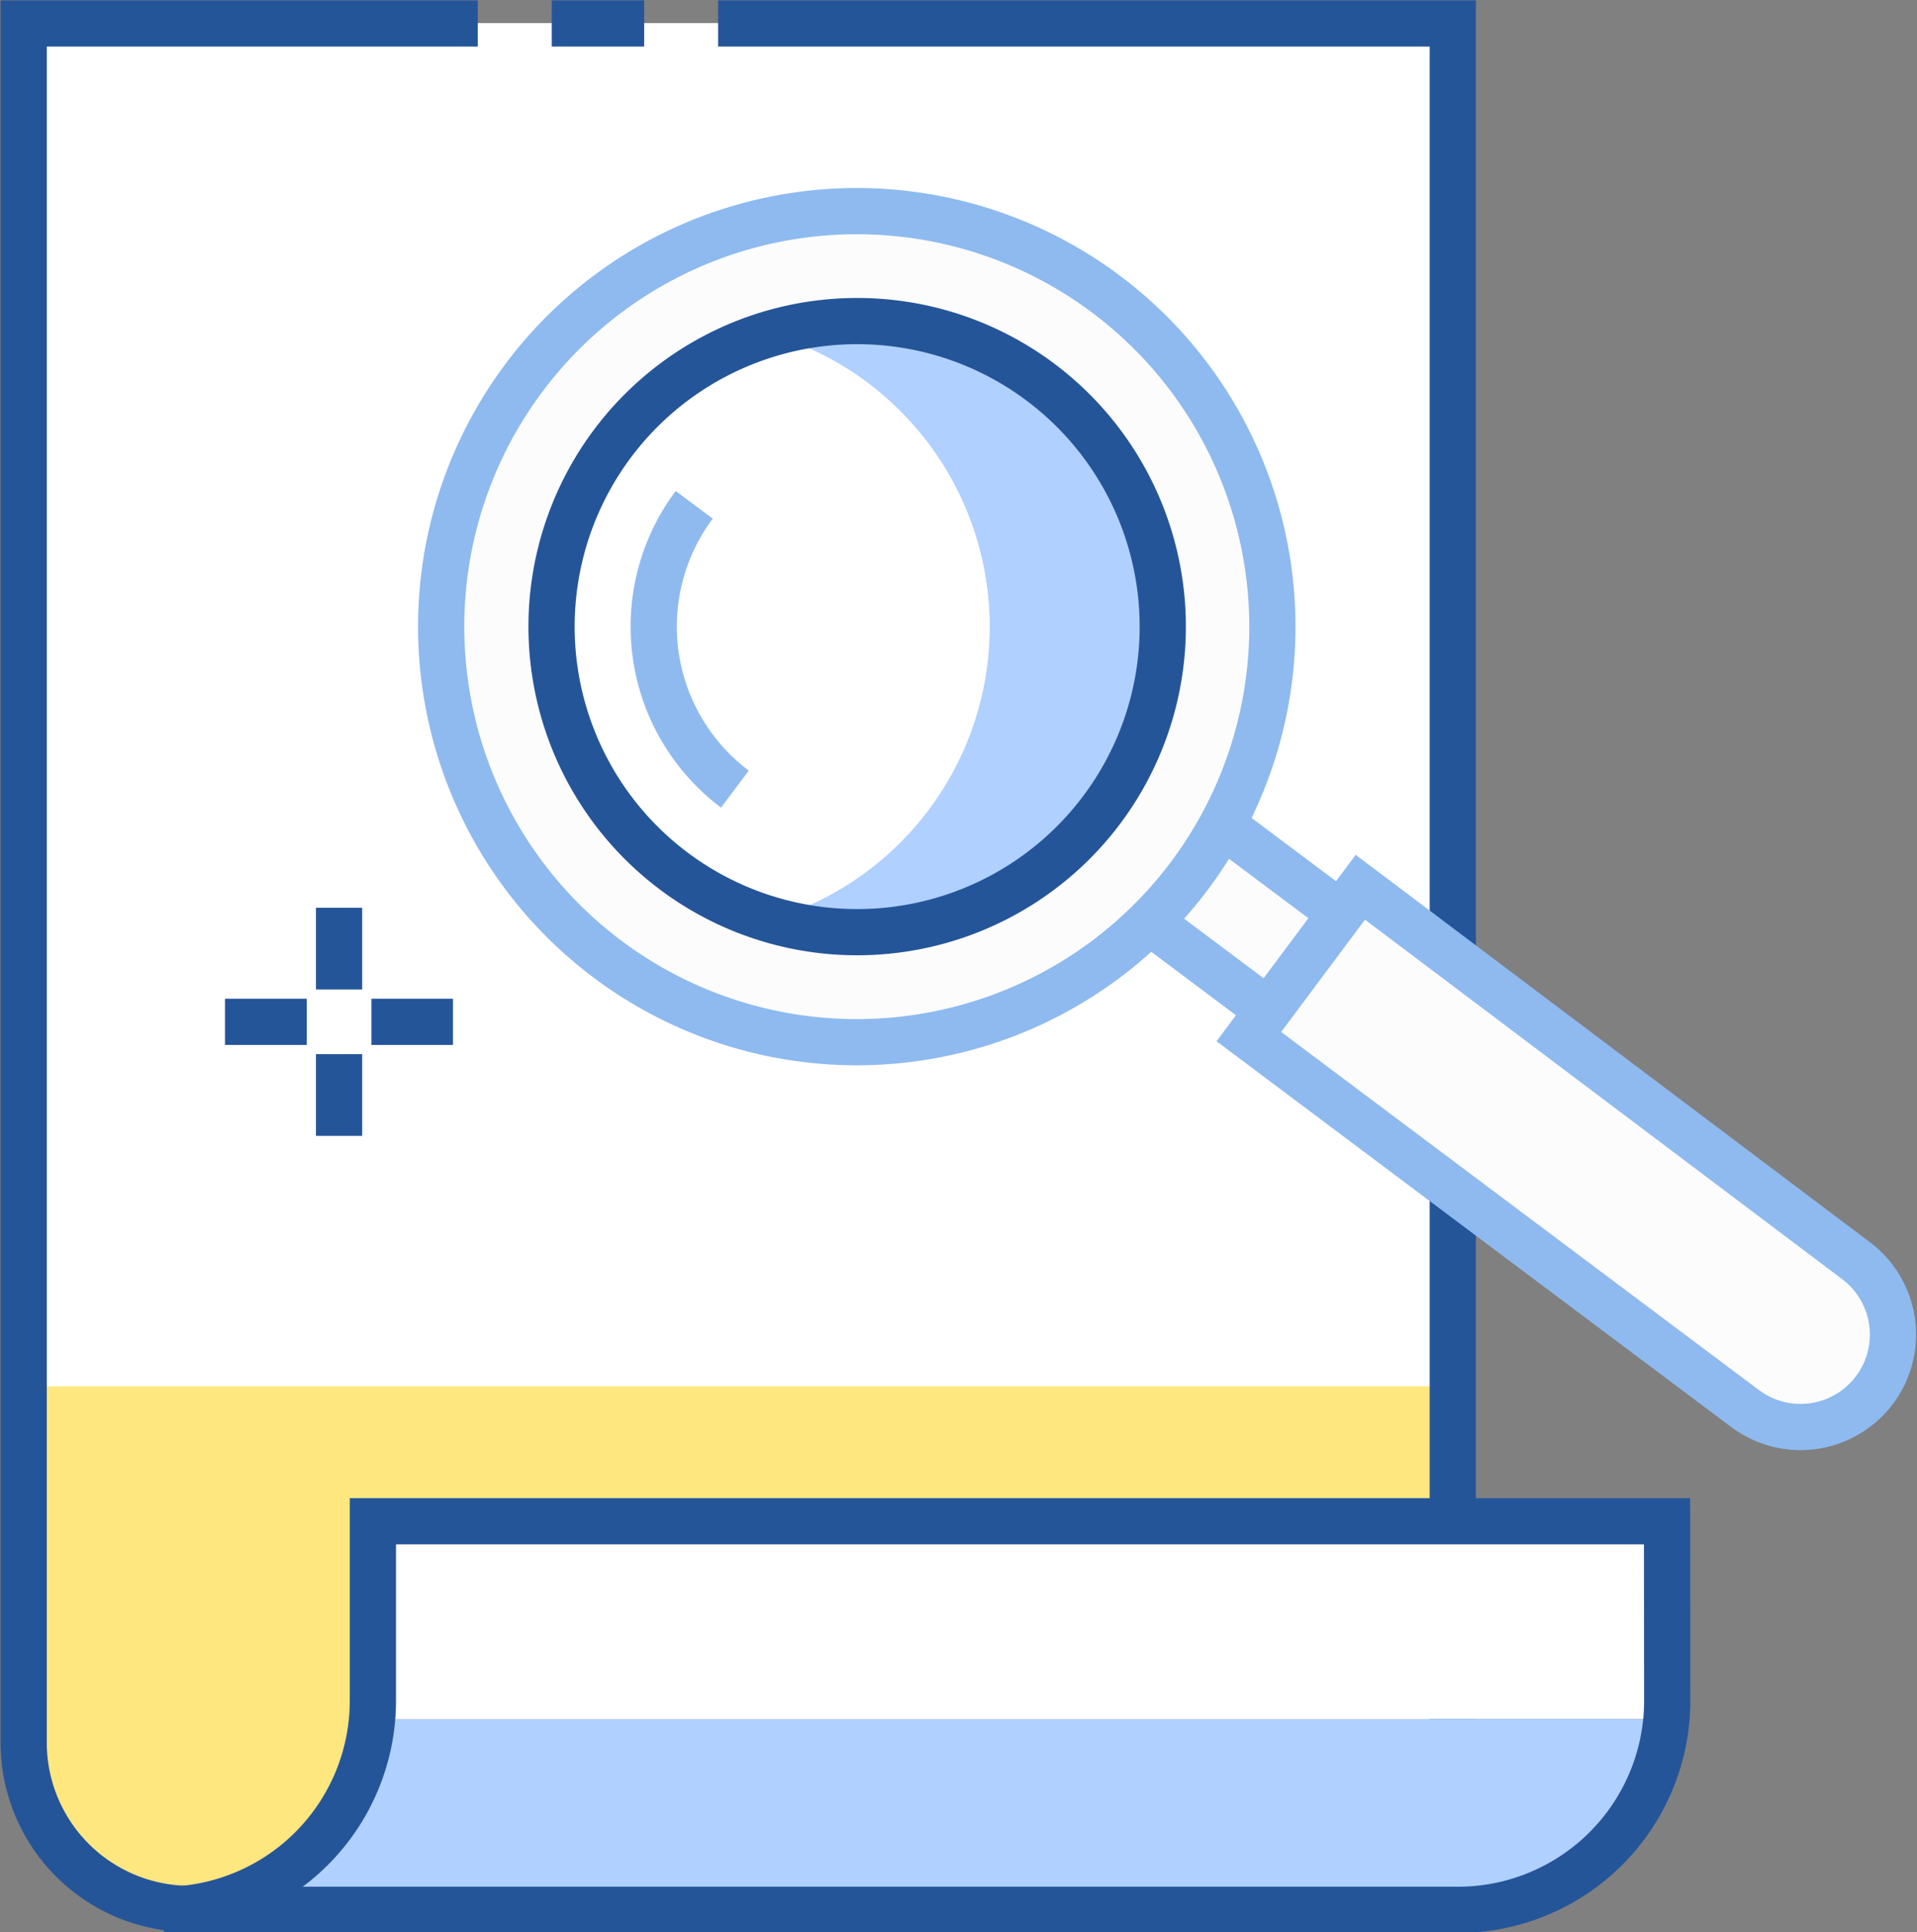
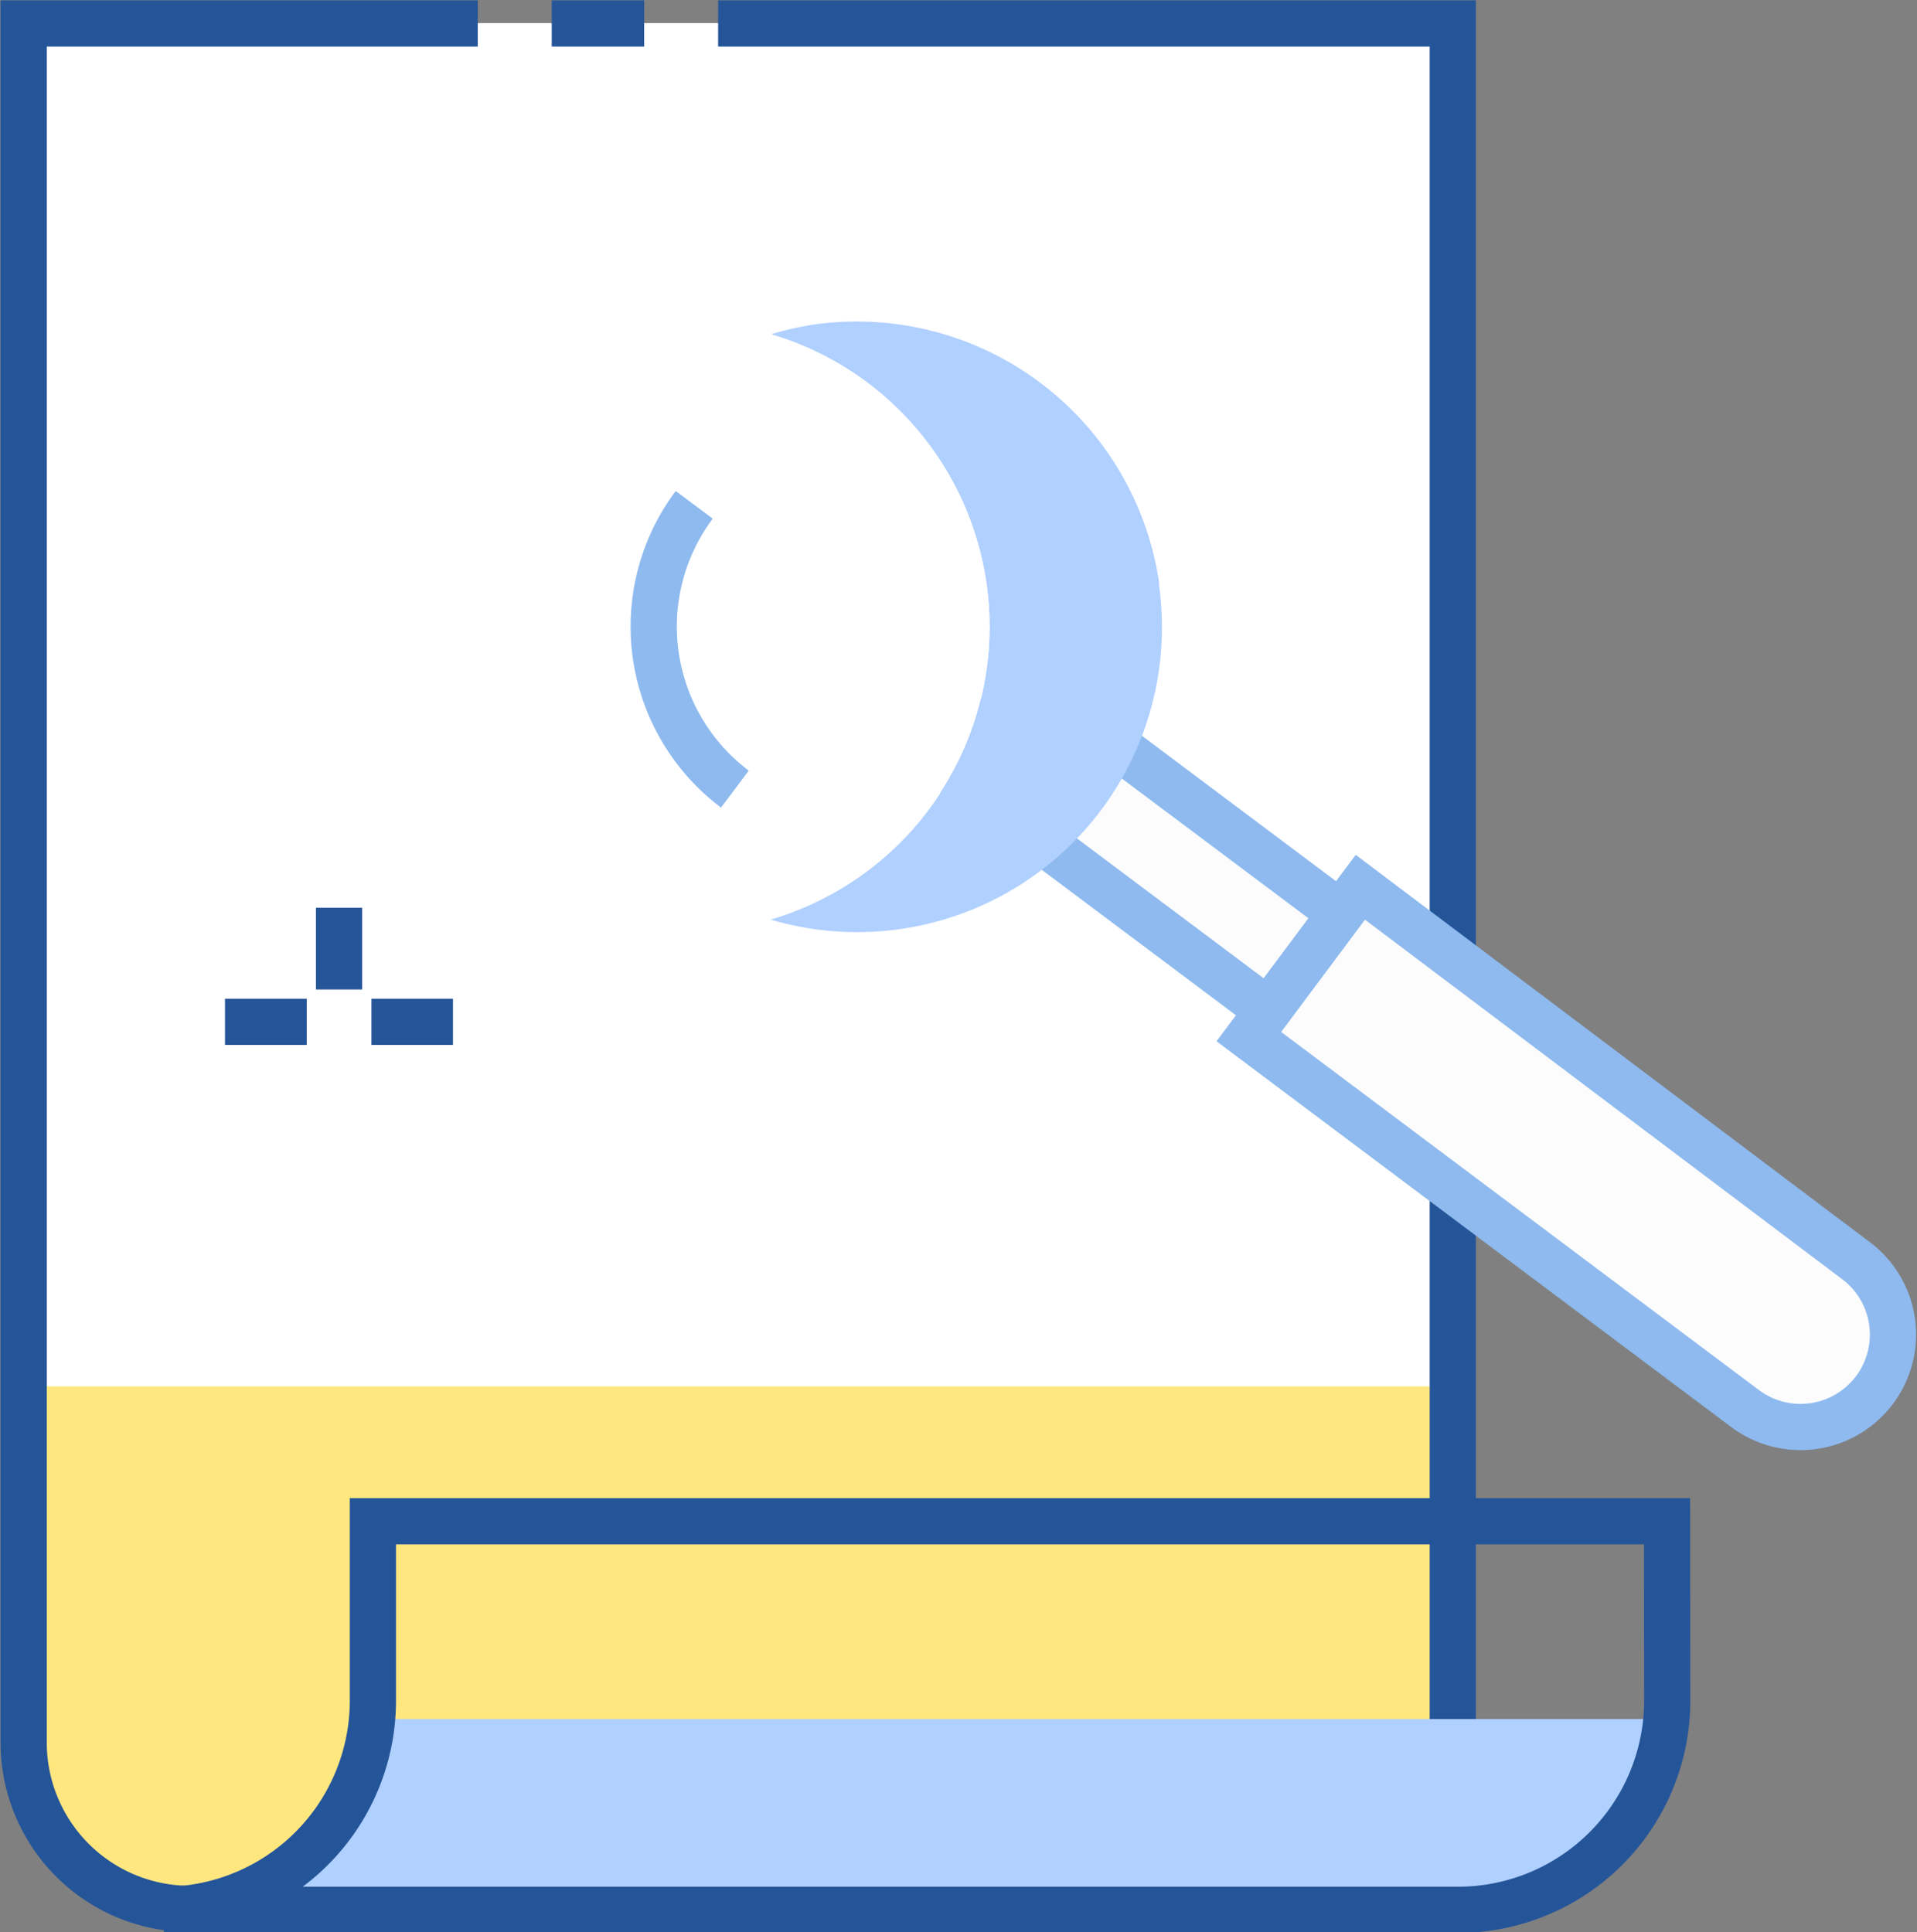
<svg xmlns="http://www.w3.org/2000/svg" viewBox="0 0 103.69 104.52">
  <rect x="0" y="0" width="103.69" height="104.52" fill="#808080" stroke="none" />
  <defs>
    <style>.cls-1{fill:#fff;}.cls-2{fill:#ffe780;}.cls-3,.cls-5,.cls-7{fill:none;}.cls-3,.cls-5{stroke:#255599;}.cls-3,.cls-5,.cls-6,.cls-7{stroke-width:2.5px;}.cls-3{stroke-dasharray:200 4 5 4;}.cls-4{fill:#b0d0ff;}.cls-6{fill:#fcfcfc;}.cls-6,.cls-7{stroke:#8ebaef;}.cls-7{stroke-linejoin:round;}</style>
  </defs>
  <g id="레이어_2" data-name="레이어 2">
    <g id="text">
      <rect class="cls-1" x="1.25" y="1.25" width="77.33" height="73.78" />
      <path class="cls-2" d="M1.25,75v19.2a9,9,0,0,0,9,9h68.3V75Z" />
      <path class="cls-3" d="M78.58,103.27H10.28a9,9,0,0,1-9-9v-93H78.58Z" />
-       <path class="cls-1" d="M90.18,92V82.3h-70V92A9.46,9.46,0,0,1,20.11,93h70A9.46,9.46,0,0,0,90.18,92Z" />
      <path class="cls-4" d="M20.11,93A11.31,11.31,0,0,1,8.85,103.27h70A11.31,11.31,0,0,0,90.12,93Z" />
      <path class="cls-5" d="M90.18,92a11.32,11.32,0,0,1-11.32,11.32h-70A11.32,11.32,0,0,0,20.17,92V82.3h70Z" />
      <rect class="cls-6" x="62.55" y="33.11" width="6.55" height="30.8" transform="translate(-12.46 72.1) rotate(-53.16)" />
      <path class="cls-6" d="M67.55,56.08,94.39,76.2a5,5,0,1,0,6-8L73.58,48Z" />
-       <path class="cls-6" d="M43.15,11.65A22.48,22.48,0,1,1,24.09,37.09,22.48,22.48,0,0,1,43.15,11.65Z" />
      <path class="cls-4" d="M62.7,31.56a16.53,16.53,0,0,0-18.7-14,17.4,17.4,0,0,0-2.32.53,16.5,16.5,0,0,1,0,31.66,16.49,16.49,0,0,0,21-18.17Z" />
      <path class="cls-1" d="M53.36,31.56A16.5,16.5,0,0,0,41.68,18.07a16.5,16.5,0,0,0,0,31.66A16.5,16.5,0,0,0,53.36,31.56Z" />
-       <path class="cls-5" d="M44,17.54a16.53,16.53,0,1,1-14,18.7A16.53,16.53,0,0,1,44,17.54Z" />
      <path class="cls-7" d="M39.75,42.69a11,11,0,0,1-2.2-15.38" />
      <line class="cls-5" x1="24.5" y1="55.28" x2="20.09" y2="55.28" />
      <line class="cls-5" x1="16.59" y1="55.28" x2="12.17" y2="55.28" />
      <line class="cls-5" x1="18.34" y1="49.11" x2="18.34" y2="53.53" />
-       <line class="cls-5" x1="18.34" y1="57.03" x2="18.34" y2="61.45" />
    </g>
  </g>
</svg>